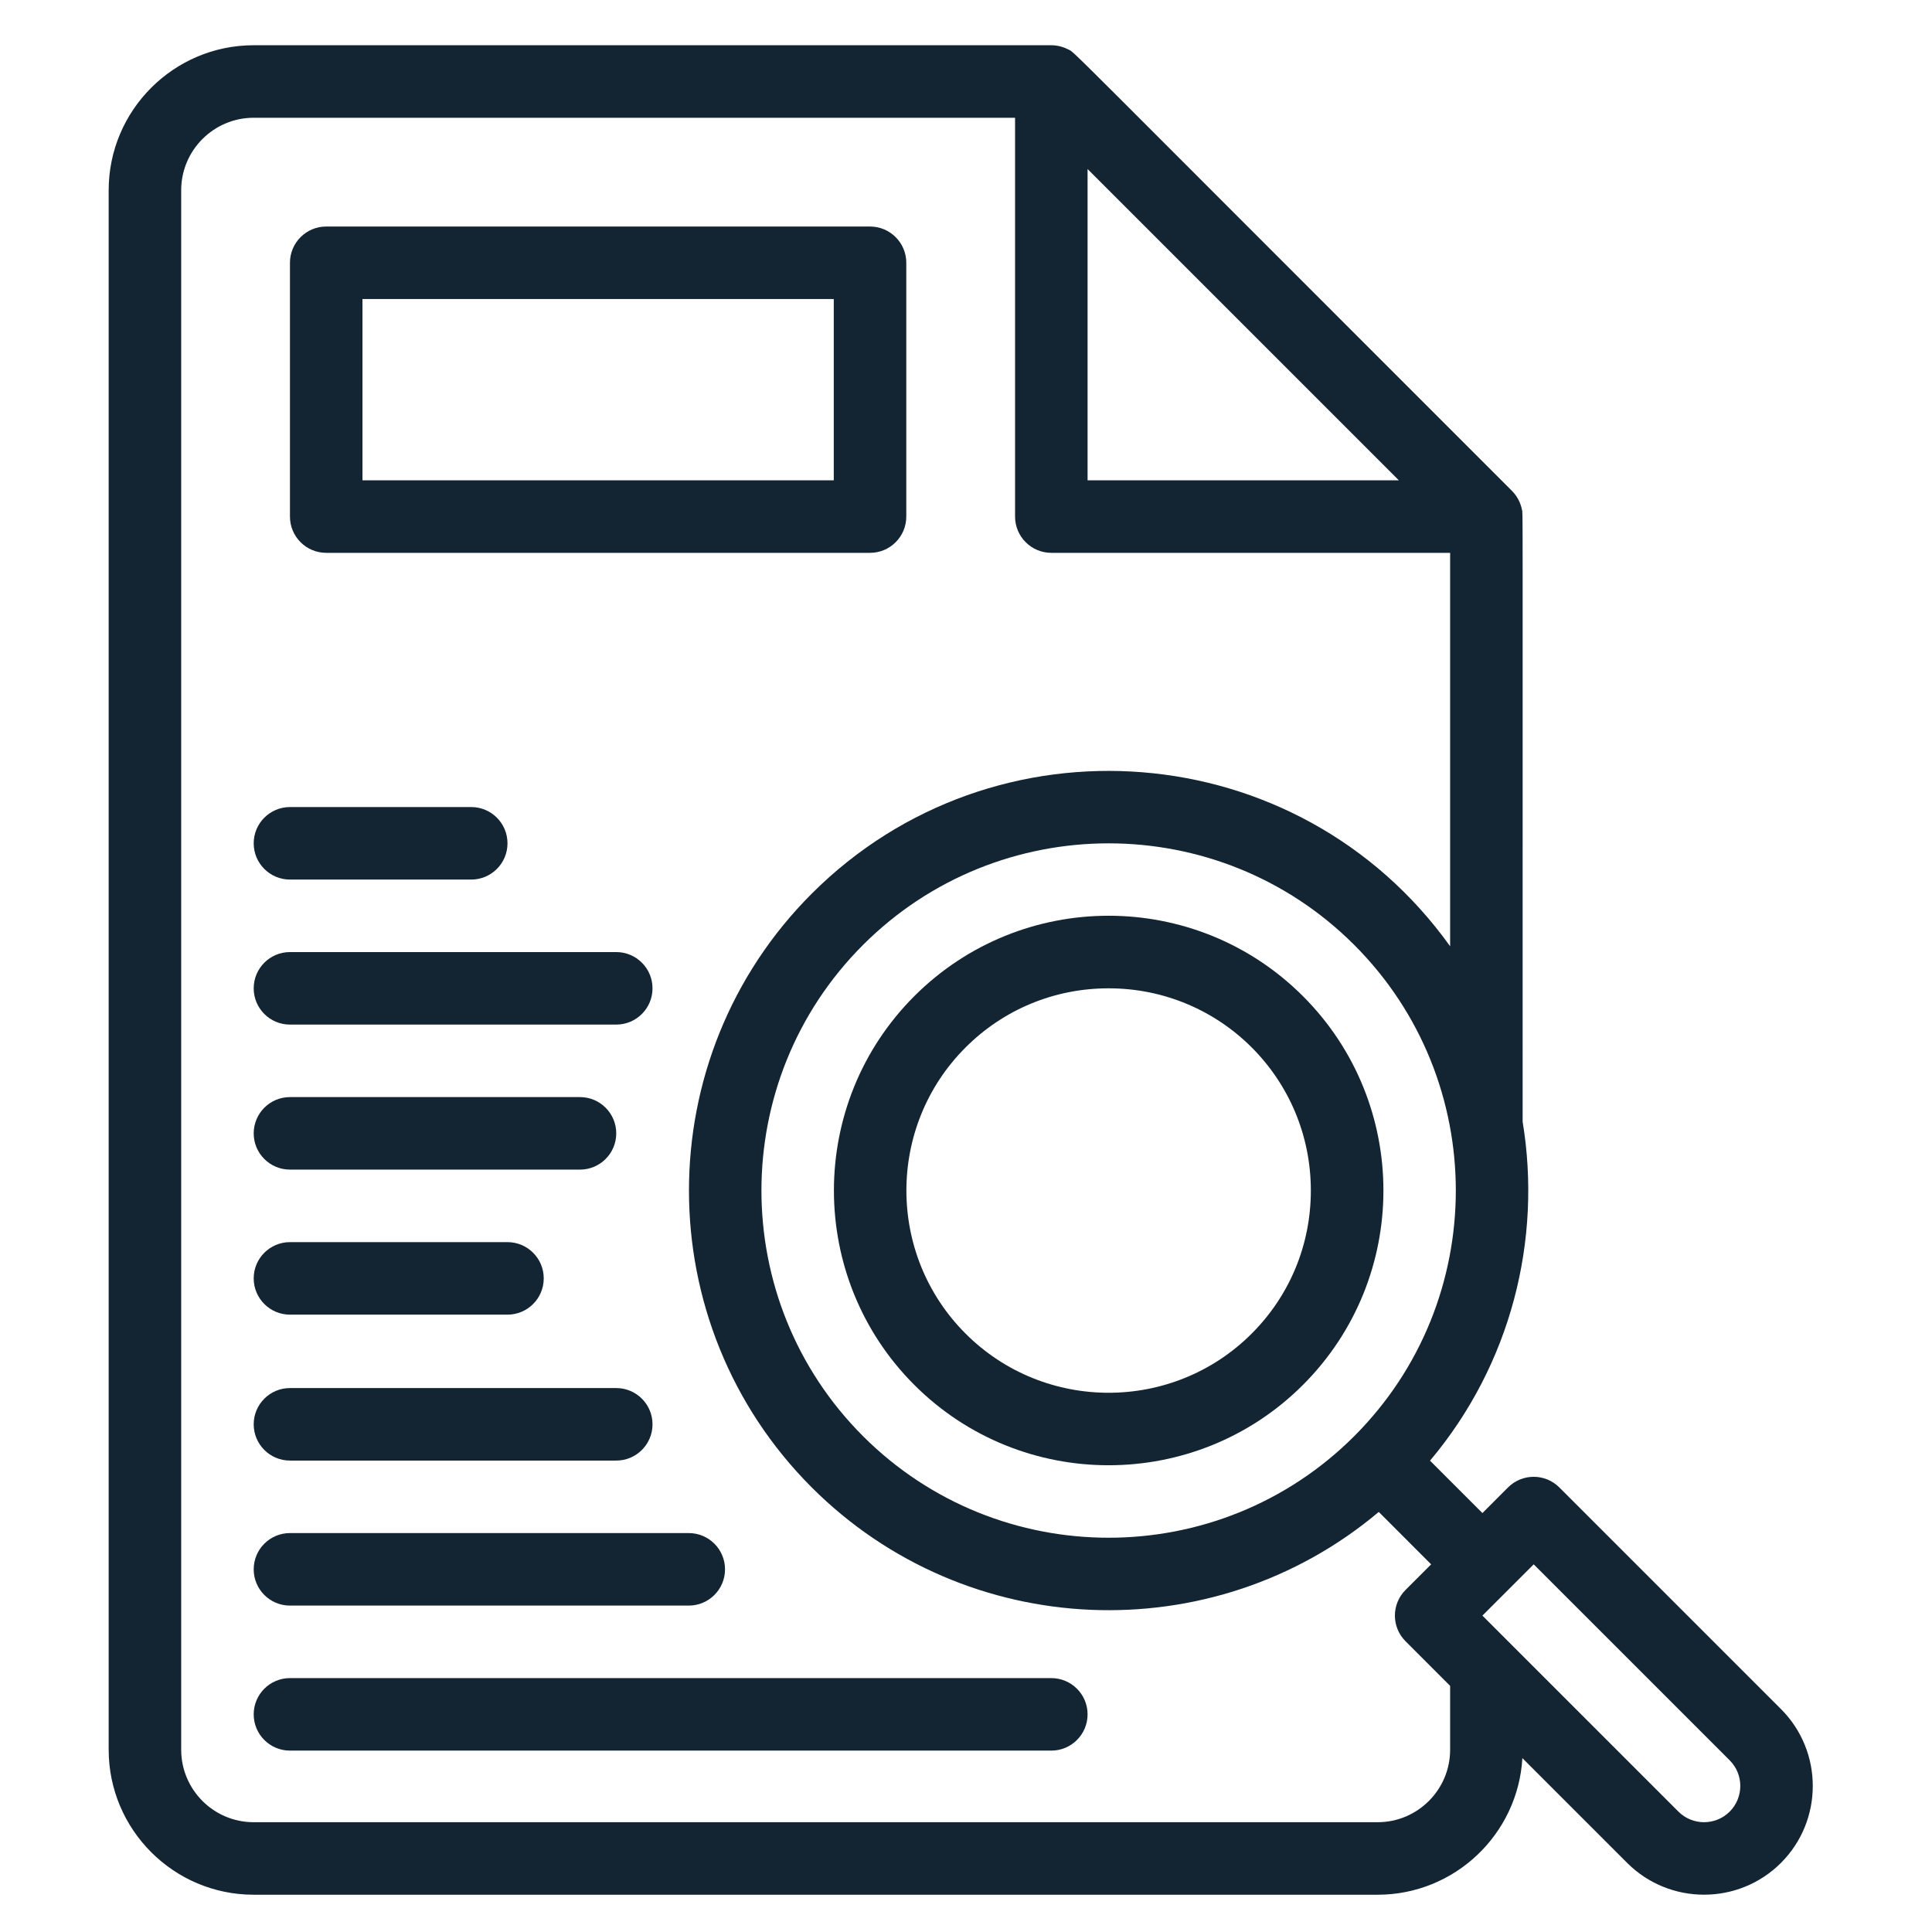
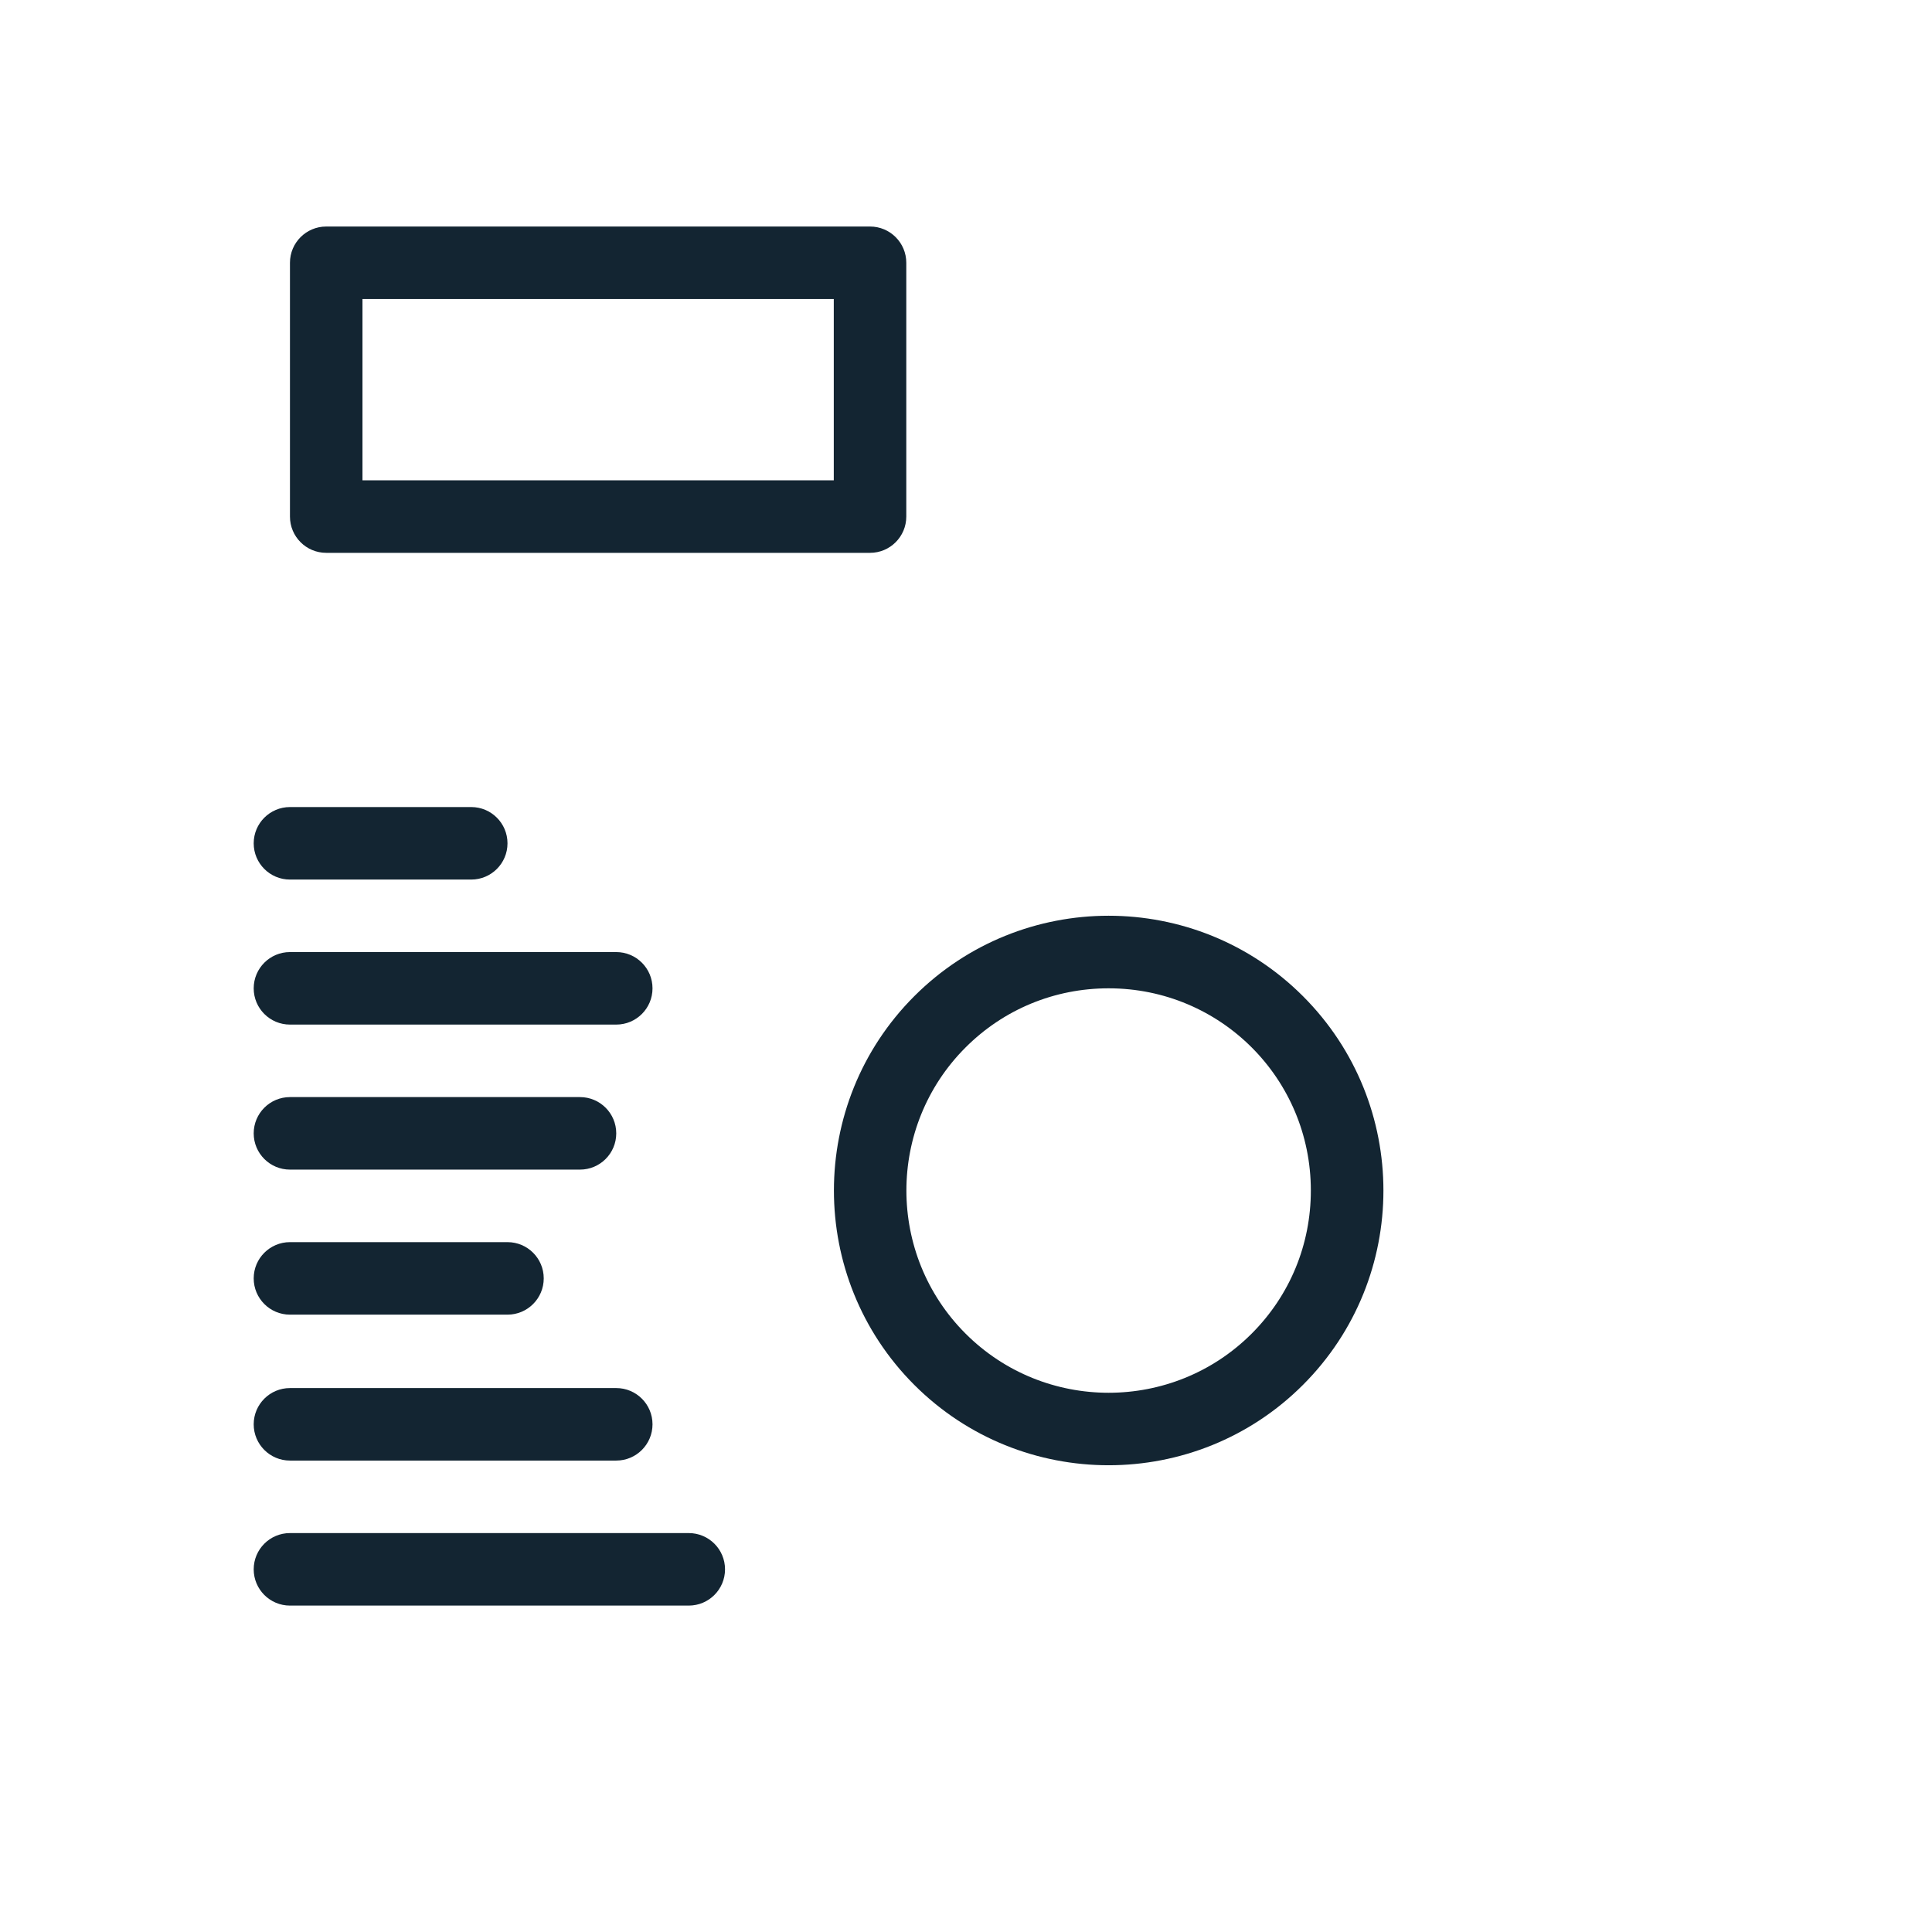
<svg xmlns="http://www.w3.org/2000/svg" width="500" zoomAndPan="magnify" viewBox="0 0 375 375" height="500" preserveAspectRatio="xMidYMid meet" version="1.0">
  <defs>
    <clipPath id="321cc9a12c">
-       <path d="M 21.102 8 L 352 8 L 352 368 L 21.102 368 Z M 21.102 8 " clip-rule="nonzero" />
-     </clipPath>
+       </clipPath>
  </defs>
  <path fill="#132532" d="M 56.281 255.172 L 98.504 255.172 C 102.387 255.172 105.539 252.02 105.539 248.133 C 105.539 244.246 102.387 241.098 98.504 241.098 L 56.281 241.098 C 52.395 241.098 49.242 244.246 49.242 248.133 C 49.242 252.02 52.395 255.172 56.281 255.172 Z M 56.281 255.172 " fill-opacity="1" fill-rule="nonzero" />
  <path fill="#132532" d="M 56.281 227.02 L 112.578 227.02 C 116.461 227.02 119.613 223.871 119.613 219.984 C 119.613 216.098 116.461 212.945 112.578 212.945 L 56.281 212.945 C 52.395 212.945 49.242 216.098 49.242 219.984 C 49.242 223.871 52.395 227.02 56.281 227.02 Z M 56.281 227.02 " fill-opacity="1" fill-rule="nonzero" />
  <path fill="#132532" d="M 56.281 198.871 L 119.613 198.871 C 123.5 198.871 126.652 195.723 126.652 191.836 C 126.652 187.949 123.5 184.797 119.613 184.797 L 56.281 184.797 C 52.395 184.797 49.242 187.949 49.242 191.836 C 49.242 195.723 52.395 198.871 56.281 198.871 Z M 56.281 198.871 " fill-opacity="1" fill-rule="nonzero" />
-   <path fill="#132532" d="M 56.281 170.723 L 91.465 170.723 C 95.352 170.723 98.504 167.574 98.504 163.688 C 98.504 159.801 95.352 156.648 91.465 156.648 L 56.281 156.648 C 52.395 156.648 49.242 159.801 49.242 163.688 C 49.242 167.574 52.395 170.723 56.281 170.723 Z M 56.281 170.723 " fill-opacity="1" fill-rule="nonzero" />
+   <path fill="#132532" d="M 56.281 170.723 L 91.465 170.723 C 95.352 170.723 98.504 167.574 98.504 163.688 C 98.504 159.801 95.352 156.648 91.465 156.648 L 56.281 156.648 C 52.395 156.648 49.242 159.801 49.242 163.688 C 49.242 167.574 52.395 170.723 56.281 170.723 M 56.281 170.723 " fill-opacity="1" fill-rule="nonzero" />
  <path fill="#132532" d="M 56.281 283.496 L 119.613 283.496 C 123.5 283.496 126.652 280.344 126.652 276.457 C 126.652 272.57 123.5 269.422 119.613 269.422 L 56.281 269.422 C 52.395 269.422 49.242 272.57 49.242 276.457 C 49.242 280.344 52.395 283.496 56.281 283.496 Z M 56.281 283.496 " fill-opacity="1" fill-rule="nonzero" />
  <path fill="#132532" d="M 56.281 311.645 L 133.688 311.645 C 137.574 311.645 140.727 308.492 140.727 304.605 C 140.727 300.719 137.574 297.57 133.688 297.57 L 56.281 297.57 C 52.395 297.57 49.242 300.719 49.242 304.605 C 49.242 308.492 52.395 311.645 56.281 311.645 Z M 56.281 311.645 " fill-opacity="1" fill-rule="nonzero" />
-   <path fill="#132532" d="M 204.059 325.719 L 56.281 325.719 C 52.395 325.719 49.242 328.871 49.242 332.754 C 49.242 336.641 52.395 339.793 56.281 339.793 L 204.059 339.793 C 207.945 339.793 211.098 336.641 211.098 332.754 C 211.098 328.871 207.945 325.719 204.059 325.719 Z M 204.059 325.719 " fill-opacity="1" fill-rule="nonzero" />
  <path fill="#132532" d="M 63.316 107.305 L 168.875 107.305 C 172.762 107.305 175.91 104.152 175.91 100.266 L 175.91 51.004 C 175.91 47.121 172.762 43.969 168.875 43.969 L 63.316 43.969 C 59.43 43.969 56.281 47.121 56.281 51.004 L 56.281 100.266 C 56.281 104.152 59.43 107.305 63.316 107.305 Z M 70.355 58.043 L 161.836 58.043 L 161.836 93.23 L 70.355 93.23 Z M 70.355 58.043 " fill-opacity="1" fill-rule="nonzero" />
  <path fill="#132532" d="M 177.461 193.359 C 156.664 214.16 156.664 248.004 177.461 268.805 C 198.262 289.605 232.105 289.605 252.906 268.805 C 273.727 247.984 273.727 214.184 252.906 193.359 C 232.082 172.539 198.281 172.539 177.461 193.359 Z M 242.953 258.852 C 227.641 274.164 202.727 274.164 187.414 258.852 C 172.102 243.539 172.102 218.625 187.414 203.312 C 194.816 195.91 204.68 191.832 215.184 191.832 C 236.914 191.832 254.434 209.348 254.434 231.082 C 254.434 241.586 250.355 251.449 242.953 258.852 Z M 242.953 258.852 " fill-opacity="1" fill-rule="nonzero" />
  <g clip-path="url(#321cc9a12c)">
-     <path fill="#132532" d="M 345.684 331.727 L 302.664 288.707 C 299.918 285.961 295.461 285.961 292.711 288.707 L 287.738 293.684 L 277.566 283.516 C 293.324 264.797 299.316 240.602 295.543 217.719 C 295.531 92.242 295.605 99.945 295.414 98.945 C 295.141 97.539 294.445 96.254 293.48 95.289 C 203.418 5.27 208.855 10.391 207.305 9.578 C 206.363 9.09 205.219 8.781 204.059 8.781 L 49.242 8.781 C 33.723 8.781 21.094 21.41 21.094 36.93 L 21.094 339.617 C 21.094 355.137 33.723 367.766 49.242 367.766 L 267.395 367.766 C 282.367 367.766 294.645 356.012 295.492 341.25 L 315.828 361.586 C 324.059 369.816 337.453 369.816 345.684 361.586 C 353.918 353.352 353.918 339.957 345.684 331.727 Z M 262.855 278.758 C 236.57 305.043 193.797 305.043 167.512 278.758 C 141.223 252.469 141.223 209.695 167.512 183.41 C 193.797 157.121 236.57 157.121 262.855 183.41 C 289.145 209.695 289.145 252.469 262.855 278.758 Z M 211.098 32.809 L 271.516 93.23 L 211.098 93.23 Z M 281.469 339.617 C 281.469 347.379 275.156 353.691 267.395 353.691 L 49.242 353.691 C 41.48 353.691 35.168 347.379 35.168 339.617 L 35.168 36.93 C 35.168 29.172 41.48 22.855 49.242 22.855 L 197.023 22.855 L 197.023 100.266 C 197.023 104.152 200.176 107.305 204.059 107.305 L 281.469 107.305 L 281.469 183.672 C 252.012 142.535 192.879 138.137 157.559 173.457 C 125.785 205.23 125.785 256.934 157.559 288.707 C 187.496 318.645 235.449 320.539 267.617 293.465 L 277.785 303.637 L 272.809 308.613 C 270.062 311.359 270.062 315.816 272.809 318.562 L 281.469 327.227 Z M 335.734 351.633 C 332.992 354.375 328.523 354.375 325.781 351.633 L 287.738 313.59 C 288.711 312.613 285.98 315.344 297.691 303.637 L 335.734 341.68 C 338.477 344.422 338.477 348.887 335.734 351.633 Z M 335.734 351.633 " fill-opacity="1" fill-rule="nonzero" />
-   </g>
+     </g>
</svg>